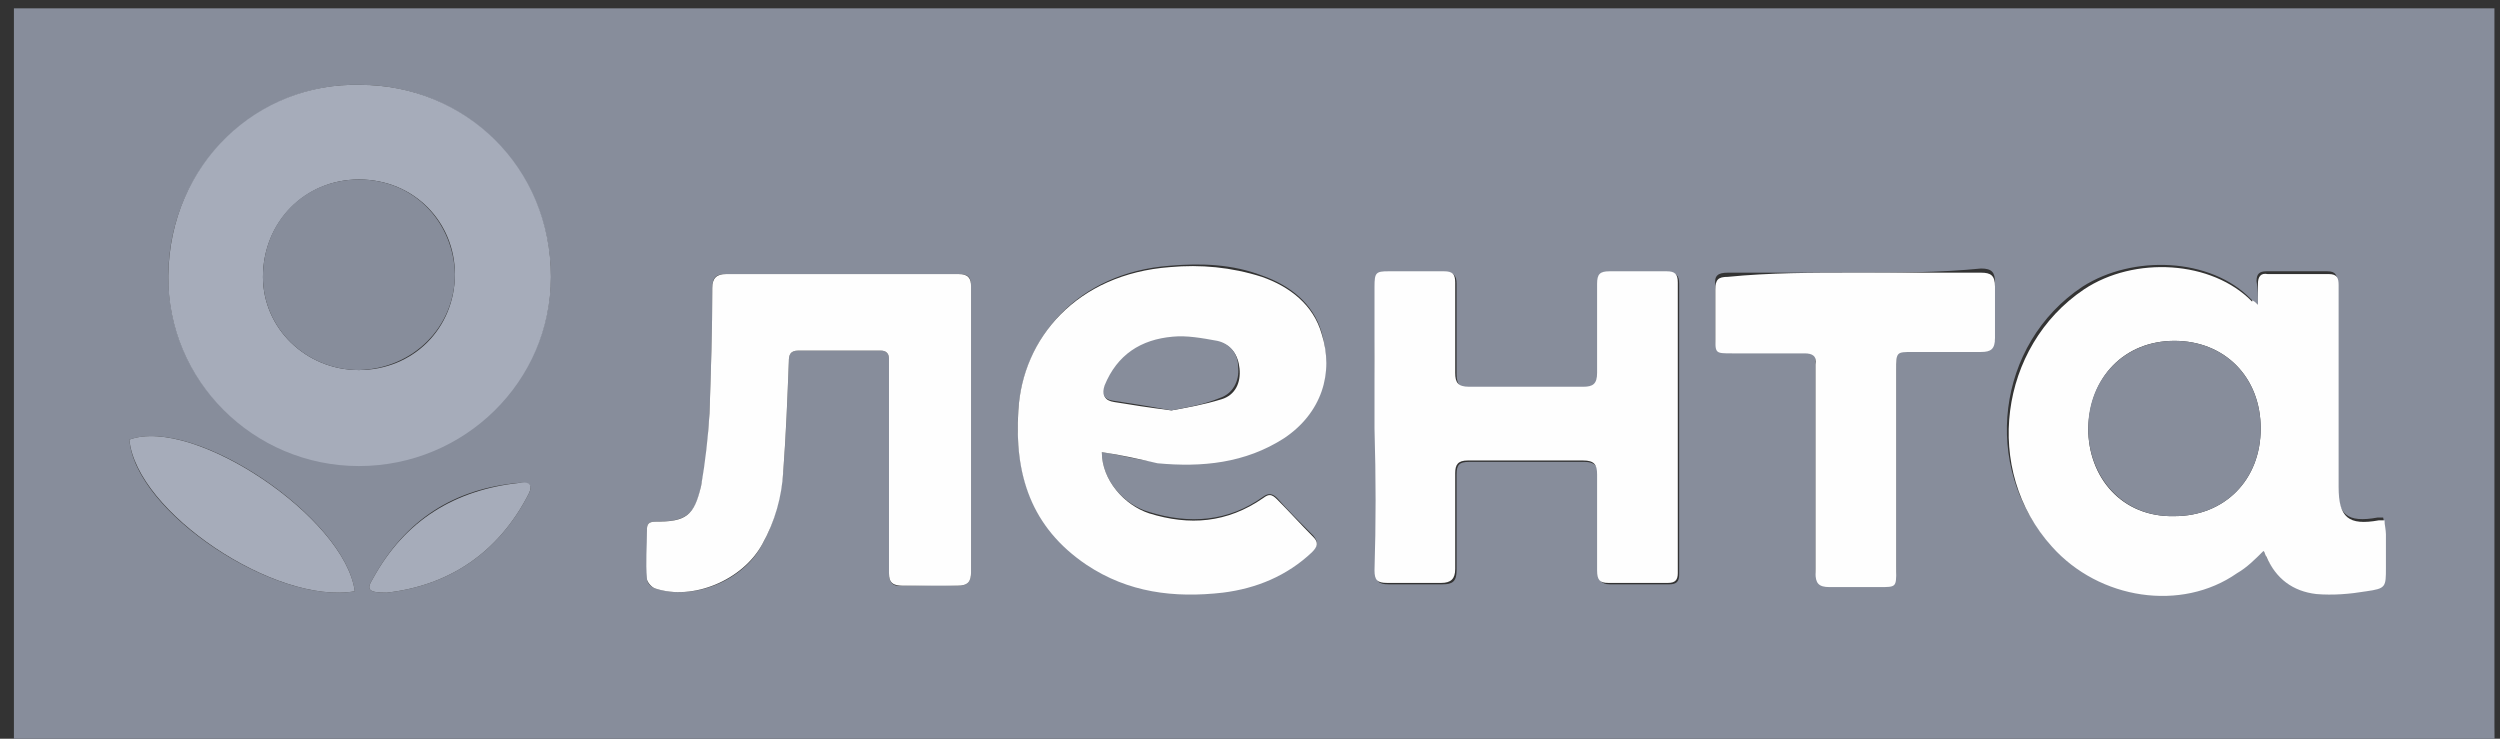
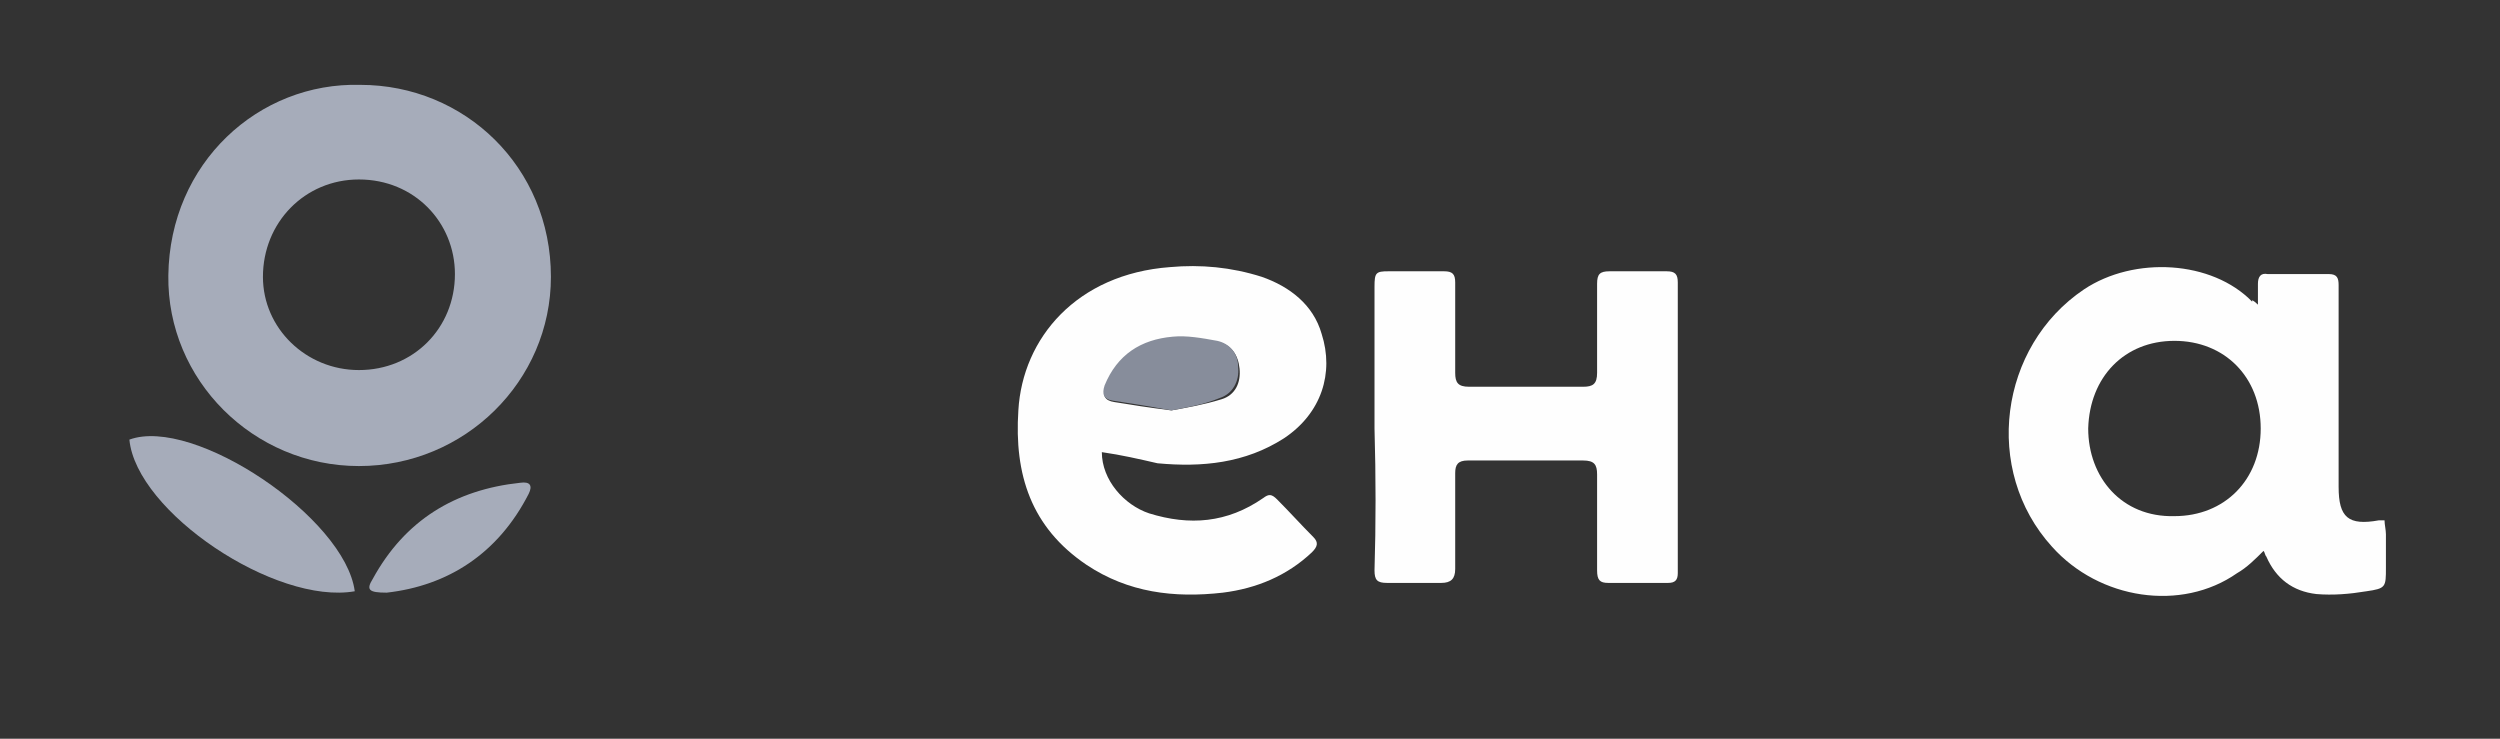
<svg xmlns="http://www.w3.org/2000/svg" version="1.1" id="Layer_1" x="0px" y="0px" viewBox="0 0 179.7 53.1" style="enable-background:new 0 0 179.7 53.1;" xml:space="preserve">
  <rect x="0" y="0" width="179.7" height="53.1" fill="#333333" stroke="none" />
  <style type="text/css"> .st0{fill:#878D9B;} .st1{fill:#A6ACBA;} .st2{fill:#FEFEFE;} </style>
  <g>
-     <path class="st0" d="M1,53.6c0-17.7,0-35.3,0-53c59.4,0,118.9,0,178.3,0c0,17.2,0,34.4,0,51.6c0,1.6,0.2,1.4-1.4,1.4 C119,53.6,60,53.6,1,53.6z M25.9,6.1c-7.2-0.2-13.7,5.7-13.8,13.6c-0.1,7.6,6.1,13.7,13.7,13.7c7.6,0,13.8-6.1,13.8-13.6 C39.5,12,33.3,6.1,25.9,6.1z M162.3,21.9c-0.3-0.2-0.4-0.3-0.5-0.4c-2.9-3-8.5-3.2-12.1-0.9c-6.2,4.1-7.3,13-2.3,18.5 c3.5,3.8,9.3,4.7,13.3,1.9c0.7-0.5,1.2-1,1.9-1.6c0.1,0.1,0.2,0.3,0.2,0.4c0.7,1.6,1.9,2.5,3.6,2.7c1.2,0.1,2.4,0,3.6-0.2 c1.4-0.2,1.4-0.3,1.4-1.7c0-0.8,0-1.6,0-2.4c0-0.3,0-0.6-0.1-1c-0.2,0-0.3,0-0.4,0c-2.2,0.4-2.9-0.2-2.9-2.4c0-2.3,0-4.6,0-6.9 c0-2.5,0-5.1,0-7.6c0-0.5-0.1-0.8-0.7-0.8c-1.5,0-2.9,0-4.4,0c-0.5,0-0.7,0.2-0.7,0.7C162.3,20.8,162.3,21.2,162.3,21.9z M79.2,32.5c1.4,0.2,2.7,0.6,4,0.7c3.2,0.3,6.3,0,9.1-1.8c2.7-1.7,3.5-4.7,2.7-7.5c-0.6-2.1-2.3-3.4-4.3-4.1 c-2.1-0.8-4.3-0.9-6.6-0.7c-6.7,0.5-10.5,5.2-10.9,10.3c-0.3,4.6,0.9,8.4,4.9,11.1c3,2,6.3,2.4,9.8,2c2.5-0.3,4.6-1.2,6.4-2.9 c0.4-0.4,0.5-0.6,0.1-1.1c-0.9-0.9-1.8-1.8-2.6-2.7c-0.3-0.3-0.6-0.4-1-0.1c-2.5,1.8-5.3,2-8.2,1.1C80.8,36.3,79.2,34.5,79.2,32.5z M98.9,30.8c0,3.4,0,6.9,0,10.3c0,0.7,0.2,0.9,0.9,0.9c1.3,0,2.6,0,3.9,0c0.7,0,1-0.2,1-1c0-2.3,0-4.6,0-6.9c0-0.7,0.2-0.9,0.9-0.9 c2.8,0,5.5,0,8.3,0c0.7,0,1,0.3,1,1c0,2.3,0,4.6,0,6.9c0,0.6,0.2,0.9,0.8,0.9c1.4,0,2.9,0,4.3,0c0.5,0,0.7-0.2,0.7-0.7 c0-7,0-13.9,0-20.9c0-0.6-0.2-0.8-0.8-0.8c-1.4,0-2.7,0-4.1,0c-0.7,0-0.9,0.2-0.9,0.9c0,2.1,0,4.3,0,6.4c0,0.8-0.3,1-1,1 c-2.7,0-5.5,0-8.2,0c-0.7,0-1-0.2-1-1c0-2.2,0-4.3,0-6.5c0-0.6-0.2-0.8-0.8-0.8c-1.3,0-2.7,0-4,0c-1,0-1,0.1-1,1.1 C98.8,24.1,98.8,27.5,98.9,30.8z M69.8,30.9C69.8,30.9,69.8,30.9,69.8,30.9c0-3.4,0-6.9,0-10.3c0-0.7-0.2-0.9-0.9-0.9 c-5.6,0-11.1,0-16.7,0c-0.7,0-1,0.2-1,1c0,3-0.1,6-0.2,9c-0.1,1.7-0.2,3.5-0.6,5.2c-0.4,2.1-1.1,2.6-3.3,2.6 c-0.5,0-0.6,0.2-0.6,0.6c0,1.2,0,2.3,0,3.5c0,0.3,0.3,0.6,0.6,0.7c2.8,0.9,6.4-0.6,7.7-3.2c0.9-1.6,1.3-3.4,1.5-5.2 c0.2-2.6,0.3-5.2,0.4-7.9c0-0.5,0.1-0.8,0.7-0.8c2,0,3.9,0,5.9,0c0.4,0,0.6,0.2,0.6,0.6c0,0.7,0,1.4,0,2.1c0,4.4,0,8.9,0,13.3 c0,0.7,0.3,1,1,0.9c1.3,0,2.6-0.1,3.9,0c0.7,0,1-0.2,1-1C69.8,37.7,69.8,34.3,69.8,30.9z M133.3,19.6 C133.3,19.6,133.3,19.6,133.3,19.6c-3,0-6.1,0-9.1,0c-0.7,0-1,0.2-0.9,0.9c0,1.2,0,2.3,0,3.5c0,1.1,0,1.1,1.2,1.1 c1.7,0,3.5,0,5.2,0c0.6,0,0.9,0.2,0.8,0.8c0,0.2,0,0.4,0,0.6c0,4.8,0,9.6,0,14.4c0,0.7,0.2,1.1,1,1c1.2,0,2.4,0,3.6,0 c1.2,0,1.2,0,1.2-1.2c0-4.8,0-9.6,0-14.4c0-1.3,0-1.3,1.2-1.3c1.6,0,3.3,0,4.9,0c0.7,0,1-0.2,1-1c0-1.2,0-2.4,0-3.7 c0-0.7-0.2-1-1-1C139.4,19.6,136.3,19.6,133.3,19.6z M25.5,42.5c-0.7-5.3-11.5-12.6-16.2-10.9C9.7,36.8,19.8,43.5,25.5,42.5z M27.8,42.6c4.4-0.5,8-2.8,10.2-7.1c0.3-0.6,0.1-0.8-0.6-0.8c-4.8,0.4-8.3,2.7-10.6,6.9C26.3,42.4,26.5,42.6,27.8,42.6z" />
    <path class="st1" d="M25.9,6.1c7.5,0,13.7,5.9,13.7,13.8c0,7.5-6.2,13.6-13.8,13.6c-7.6,0-13.8-6.2-13.7-13.7 C12.2,11.7,18.6,5.9,25.9,6.1z M25.8,26.6c3.9,0,6.9-3,6.9-6.9c0-3.7-2.9-6.8-6.9-6.8c-3.9,0-6.9,3.1-6.9,7 C18.9,23.6,22,26.6,25.8,26.6z" />
    <path class="st2" d="M162.3,21.9c0-0.6,0-1.1,0-1.5c0-0.5,0.2-0.8,0.7-0.7c1.5,0,2.9,0,4.4,0c0.6,0,0.7,0.3,0.7,0.8 c0,2.5,0,5.1,0,7.6c0,2.3,0,4.6,0,6.9c0,2.2,0.7,2.8,2.9,2.4c0.1,0,0.2,0,0.4,0c0,0.3,0.1,0.7,0.1,1c0,0.8,0,1.6,0,2.4 c0,1.4,0,1.5-1.4,1.7c-1.2,0.2-2.4,0.3-3.6,0.2c-1.7-0.2-2.9-1.1-3.6-2.7c-0.1-0.1-0.1-0.3-0.2-0.4c-0.6,0.6-1.2,1.2-1.9,1.6 c-4,2.8-9.9,1.9-13.3-1.9c-5-5.5-3.8-14.4,2.3-18.5c3.6-2.4,9.2-2.1,12.1,0.9C161.8,21.5,162,21.6,162.3,21.9z M156.3,37.1 c3.6,0,6.2-2.6,6.2-6.3c0-3.7-2.6-6.3-6.2-6.3c-3.6,0-6.1,2.6-6.2,6.3C150.1,34.3,152.5,37.2,156.3,37.1z" />
    <path class="st2" d="M79.2,32.5c0,2,1.6,3.8,3.4,4.4c2.9,0.9,5.6,0.7,8.2-1.1c0.4-0.3,0.6-0.3,1,0.1c0.9,0.9,1.7,1.8,2.6,2.7 c0.4,0.4,0.3,0.7-0.1,1.1c-1.8,1.7-4,2.6-6.4,2.9c-3.5,0.4-6.8,0-9.8-2c-4-2.7-5.2-6.5-4.9-11.1c0.3-5.2,4.2-9.8,10.9-10.3 c2.2-0.2,4.4,0,6.6,0.7c2,0.7,3.7,2,4.3,4.1c0.9,2.8,0,5.7-2.7,7.5c-2.8,1.8-5.9,2.1-9.1,1.8C81.9,33,80.6,32.7,79.2,32.5z M84.2,29.5c1.1-0.2,2.3-0.4,3.6-0.8c1-0.3,1.4-1.2,1.3-2.2c-0.1-1-0.6-1.7-1.5-1.9c-1-0.2-2.1-0.4-3.2-0.3c-2.3,0.2-4,1.3-4.9,3.5 c-0.3,0.6-0.1,1,0.6,1.1C81.3,29.1,82.6,29.3,84.2,29.5z" />
    <path class="st2" d="M98.8,30.8c0-3.4,0-6.8,0-10.2c0-1,0.1-1.1,1-1.1c1.3,0,2.7,0,4,0c0.6,0,0.8,0.2,0.8,0.8c0,2.2,0,4.3,0,6.5 c0,0.7,0.2,1,1,1c2.7,0,5.5,0,8.2,0c0.7,0,1-0.2,1-1c0-2.1,0-4.3,0-6.4c0-0.7,0.2-0.9,0.9-0.9c1.4,0,2.7,0,4.1,0 c0.6,0,0.8,0.2,0.8,0.8c0,7,0,13.9,0,20.9c0,0.5-0.2,0.7-0.7,0.7c-1.4,0-2.9,0-4.3,0c-0.6,0-0.8-0.2-0.8-0.9c0-2.3,0-4.6,0-6.9 c0-0.7-0.2-1-1-1c-2.8,0-5.5,0-8.3,0c-0.7,0-0.9,0.3-0.9,0.9c0,2.3,0,4.6,0,6.9c0,0.7-0.3,1-1,1c-1.3,0-2.6,0-3.9,0 c-0.7,0-0.9-0.2-0.9-0.9C98.9,37.7,98.9,34.3,98.8,30.8z" />
-     <path class="st2" d="M69.8,30.9c0,3.4,0,6.8,0,10.2c0,0.7-0.2,1-1,1c-1.3,0-2.6,0-3.9,0c-0.7,0-1-0.2-1-0.9c0-4.4,0-8.9,0-13.3 c0-0.7,0-1.4,0-2.1c0-0.4-0.2-0.6-0.6-0.6c-2,0-3.9,0-5.9,0c-0.6,0-0.7,0.3-0.7,0.8c-0.1,2.6-0.2,5.2-0.4,7.9 c-0.1,1.8-0.6,3.6-1.5,5.2c-1.4,2.6-5,4.1-7.7,3.2c-0.3-0.1-0.6-0.5-0.6-0.7c-0.1-1.2,0-2.3,0-3.5c0-0.4,0.1-0.6,0.6-0.6 c2.2,0,2.8-0.4,3.3-2.6c0.3-1.7,0.5-3.5,0.6-5.2c0.1-3,0.2-6,0.2-9c0-0.7,0.3-1,1-1c5.6,0,11.1,0,16.7,0c0.7,0,0.9,0.3,0.9,0.9 C69.8,24,69.8,27.4,69.8,30.9C69.8,30.9,69.8,30.9,69.8,30.9z" />
-     <path class="st2" d="M133.3,19.6c3,0,6.1,0,9.1,0c0.7,0,1,0.2,1,1c0,1.2,0,2.4,0,3.7c0,0.8-0.3,1-1,1c-1.6,0-3.3,0-4.9,0 c-1.2,0-1.2,0-1.2,1.3c0,4.8,0,9.6,0,14.4c0,1.2,0,1.2-1.2,1.2c-1.2,0-2.4,0-3.6,0c-0.8,0-1-0.3-1-1c0-4.8,0-9.6,0-14.4 c0-0.2,0-0.4,0-0.6c0.1-0.6-0.2-0.8-0.8-0.8c-1.7,0-3.5,0-5.2,0c-1.2,0-1.2,0-1.2-1.1c0-1.2,0-2.3,0-3.5c0-0.7,0.2-0.9,0.9-0.9 C127.2,19.6,130.3,19.6,133.3,19.6C133.3,19.6,133.3,19.6,133.3,19.6z" />
    <path class="st1" d="M25.5,42.5c-5.7,1-15.7-5.7-16.2-10.9C13.9,29.9,24.8,37.2,25.5,42.5z" />
    <path class="st1" d="M27.8,42.6c-1.3,0-1.5-0.2-1-1c2.3-4.2,5.9-6.4,10.6-6.9c0.7-0.1,0.9,0.2,0.6,0.8 C35.8,39.8,32.2,42.1,27.8,42.6z" />
-     <path class="st0" d="M25.8,26.6c-3.8,0-6.9-3-6.9-6.7c0-3.9,2.9-7,6.9-7c4,0,6.8,3.1,6.9,6.8C32.7,23.5,29.7,26.5,25.8,26.6z" />
-     <path class="st0" d="M156.3,37.1c-3.8,0.1-6.2-2.9-6.2-6.3c0-3.6,2.6-6.3,6.2-6.3c3.6,0,6.2,2.6,6.2,6.3 C162.5,34.5,159.9,37.1,156.3,37.1z" />
    <path class="st0" d="M84.2,29.5c-1.6-0.3-2.9-0.5-4.2-0.7c-0.7-0.1-0.8-0.5-0.6-1.1c0.9-2.2,2.6-3.3,4.9-3.5c1-0.1,2.1,0.1,3.2,0.3 c0.9,0.2,1.5,0.9,1.5,1.9c0.1,1-0.4,1.9-1.3,2.2C86.5,29.1,85.2,29.3,84.2,29.5z" />
  </g>
</svg>